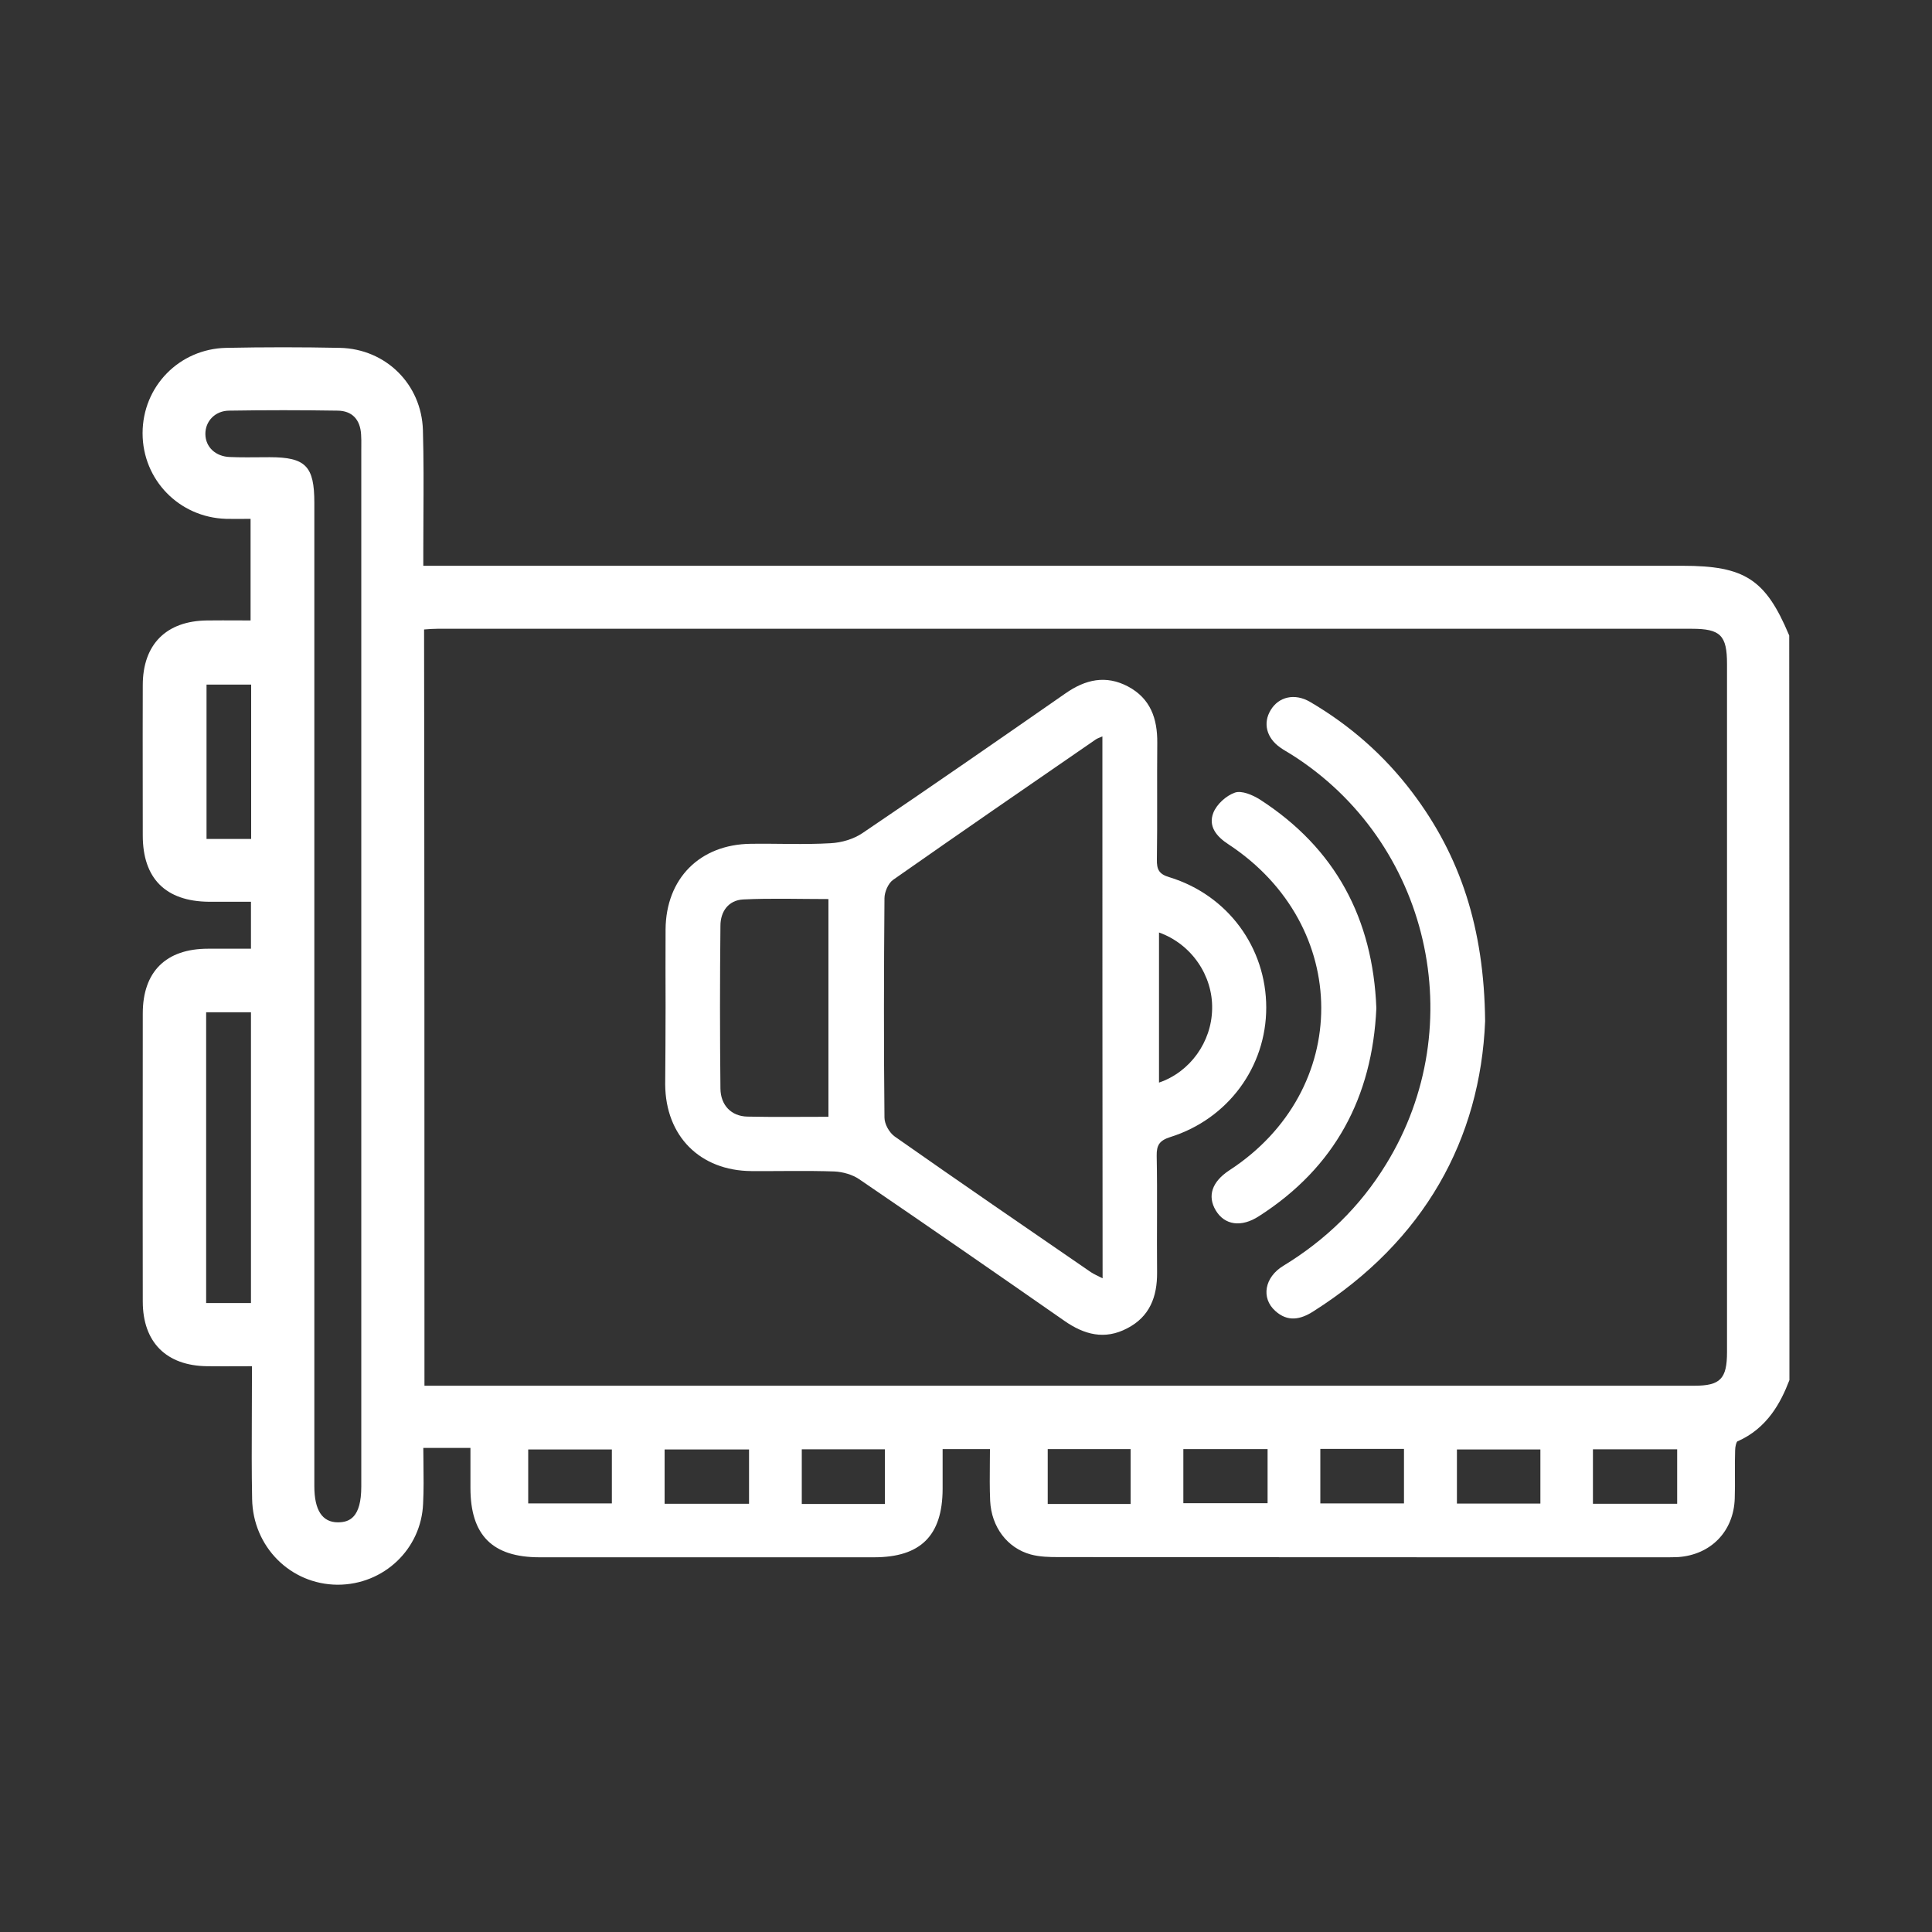
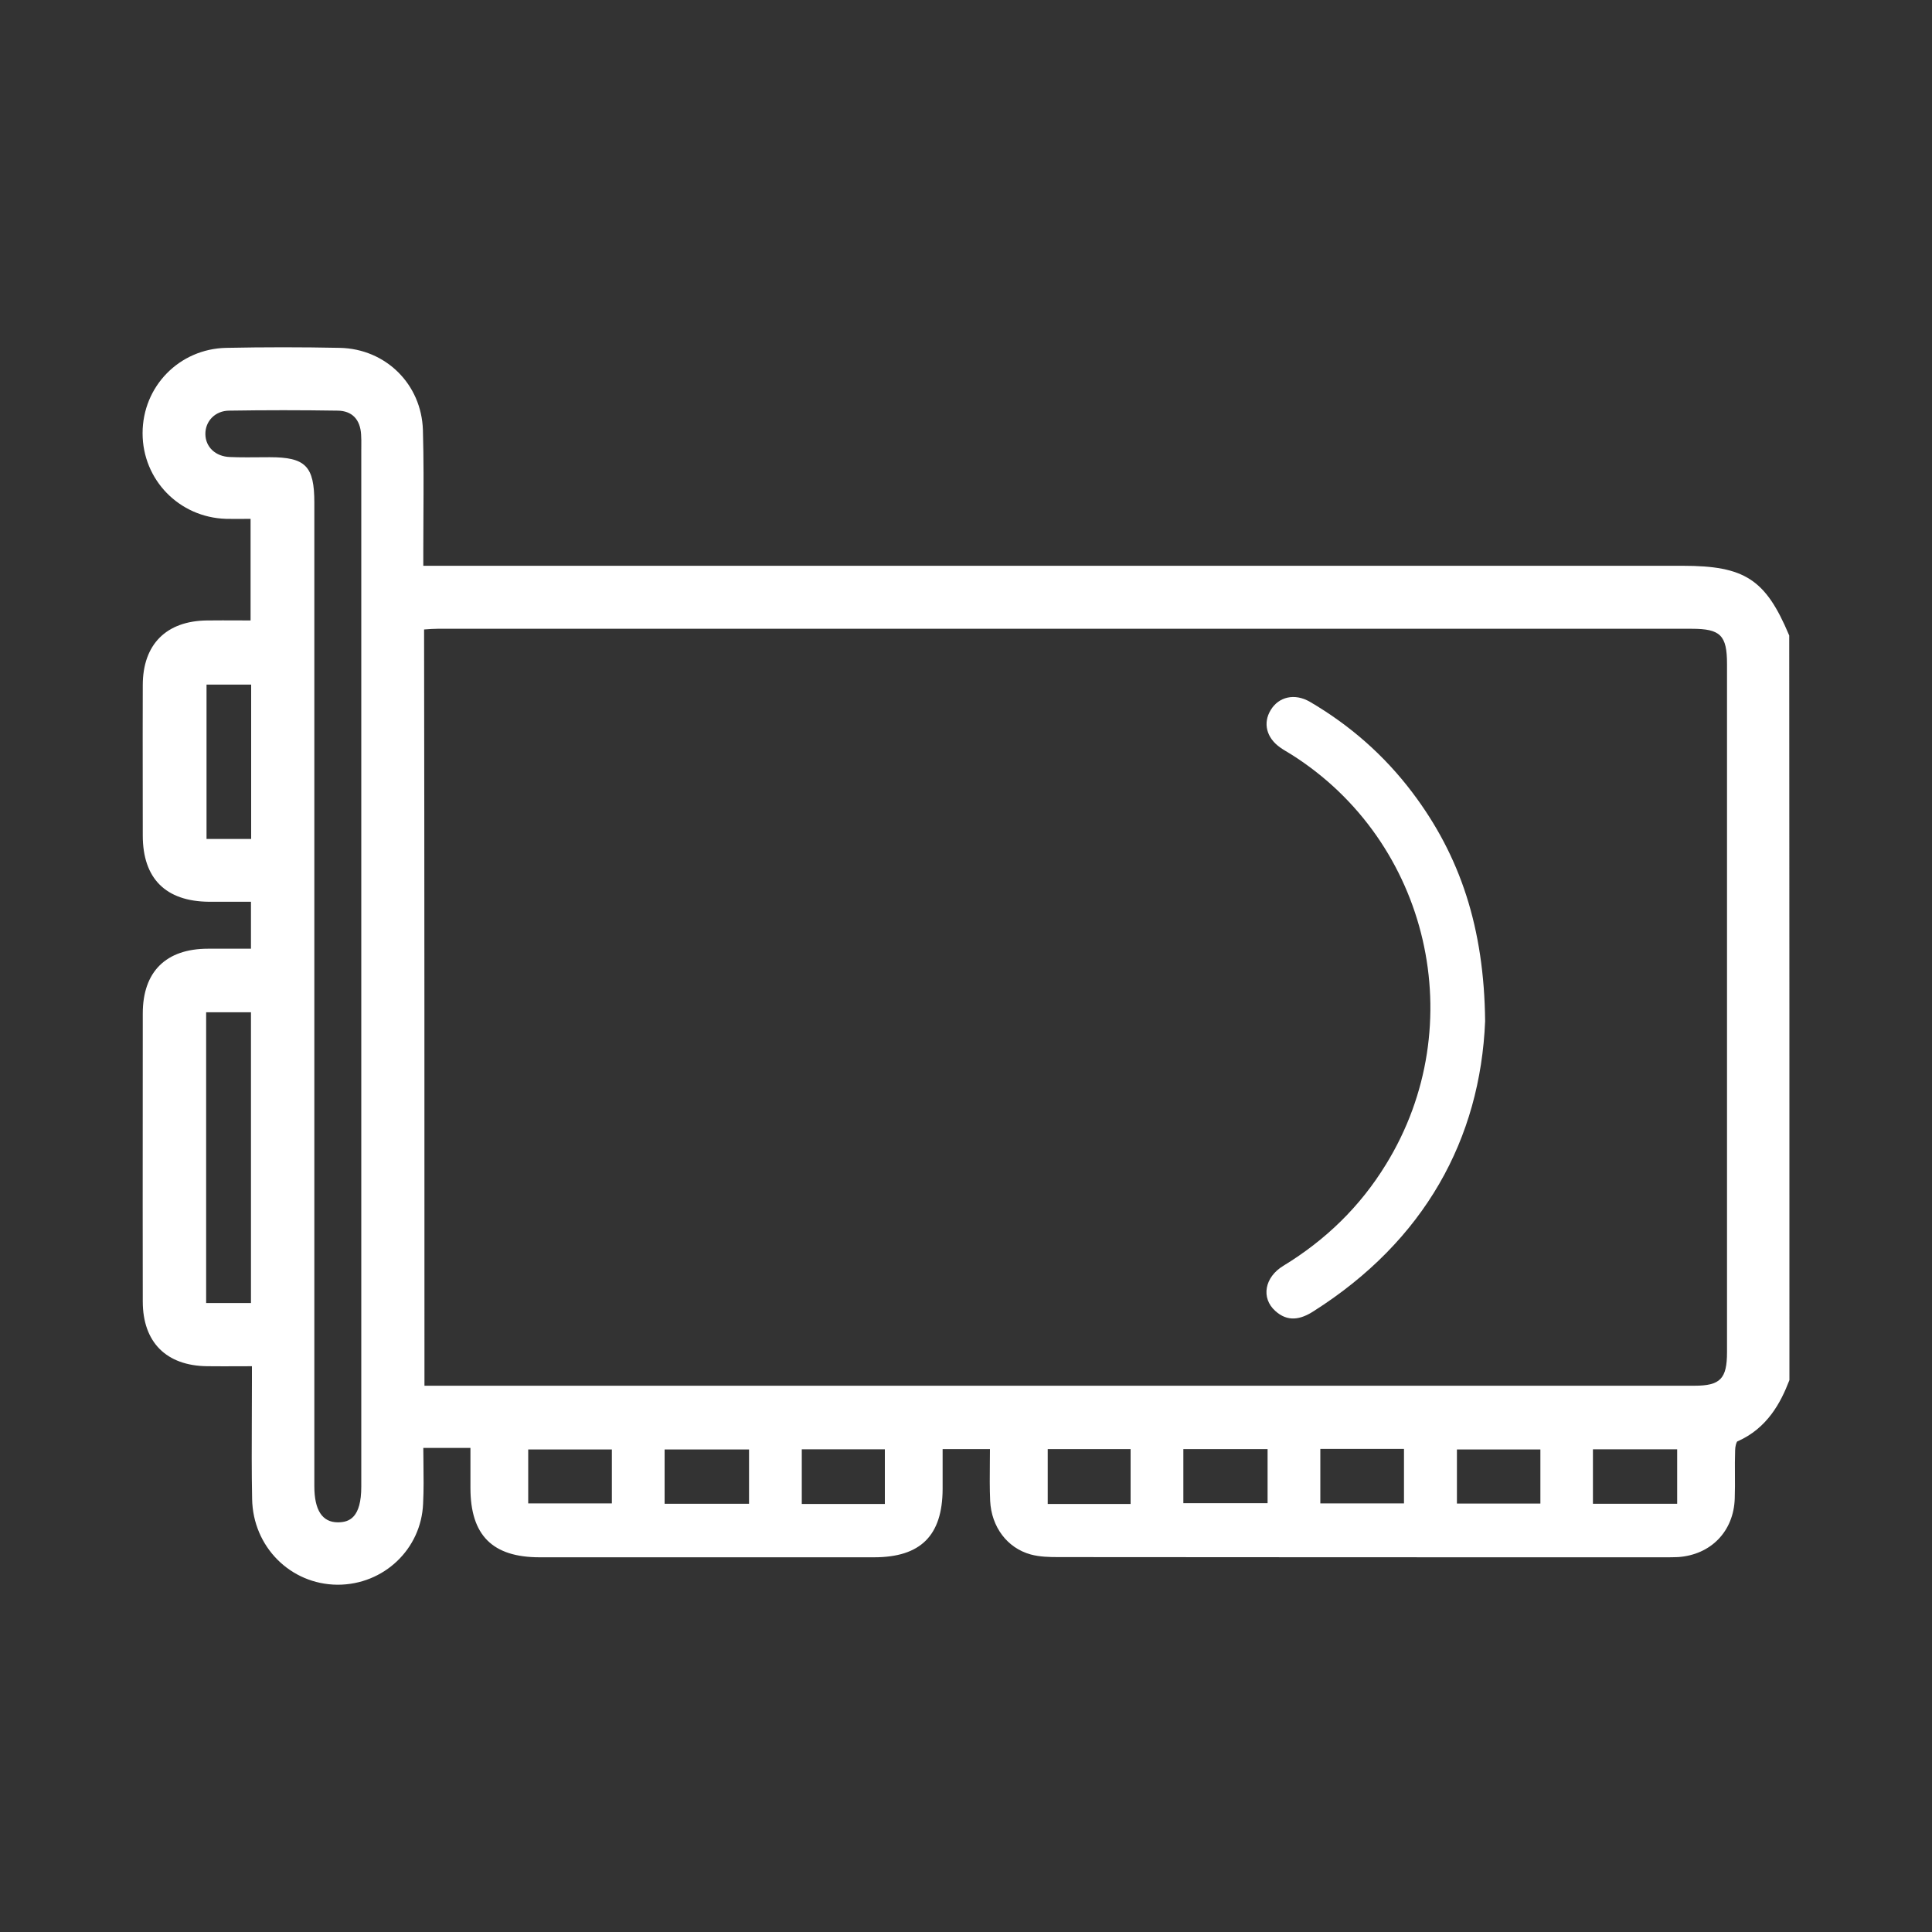
<svg xmlns="http://www.w3.org/2000/svg" version="1.1" id="Layer_1" x="0px" y="0px" width="1000px" height="1000px" viewBox="0 0 1000 1000" enable-background="new 0 0 1000 1000" xml:space="preserve">
  <rect x="0" y="0" width="1000" height="1000" fill="#333333" stroke="none" />
  <g>
    <path fill="#FFFFFF" d="M174.591,820.25c-24.313-0.21-43.677-19.697-44.091-44.366c-0.28-14.155-0.216-28.502-0.155-42.376   c0.027-6.047,0.054-12.098,0.054-18.157v-8.198c-2.283,0.003-4.522,0.012-6.731,0.021c-2.761,0.011-5.476,0.021-8.172,0.021   c-2.75,0-5.479-0.011-8.221-0.044c-21.209-0.212-33.376-12.423-33.376-33.5c-0.066-33.132-0.044-66.821-0.022-99.401   c0.011-16.566,0.022-33.133,0.022-49.698c0-21.603,12.004-33.5,33.8-33.5h22.2V466.75h-21.8c-22.38-0.211-34.2-12.072-34.2-34.3   c0-8.629-0.011-17.269-0.022-25.912c-0.022-17.021-0.044-34.62,0.022-51.896c0-21.07,12.13-33.28,33.28-33.492   c2.67-0.033,5.345-0.045,8.039-0.045c2.652,0,5.322,0.011,8.027,0.022c2.126,0.008,4.275,0.017,6.454,0.021v-52.594   c-0.962,0.005-1.924,0.011-2.887,0.018c-1.638,0.011-3.276,0.022-4.914,0.022c-1.647,0-3.293-0.012-4.941-0.045   C92.75,267.816,73.8,248.358,73.8,224.25c0-24.26,19-43.675,43.256-44.199c9.771-0.199,19.676-0.301,29.443-0.301   c9.768,0,19.673,0.102,29.44,0.301c23.757,0.525,42.224,18.813,42.958,42.537c0.43,14.826,0.347,29.878,0.267,44.434   c-0.033,5.91-0.065,11.819-0.065,17.729v8.101H871c32.061,0,42.844,7.011,54.943,35.723l0.156,0.372v0.403   c0.1,128.4,0.1,258.646,0.1,384.602v0.373l-0.134,0.348c-4.271,11.052-11.185,24.601-26.911,31.446   c-0.43,0.487-1.055,2.605-1.055,4.633c-0.148,4.181-0.124,8.354-0.1,12.389c0.024,4.076,0.05,8.292-0.102,12.484   c-0.527,16.969-12.326,29.159-29.362,30.322c-2.291,0.105-4.55,0.105-6.735,0.105c-102.899,0-209.301,0-313.902-0.101   c-4.756,0-9.789-0.105-14.424-1.37c-12.092-3.316-20.322-14.202-20.972-27.734c-0.281-6.535-0.222-13.001-0.157-19.847   c0.021-2.289,0.042-4.603,0.051-6.948H487.9v20.699c-0.104,24.087-11.385,35.301-35.5,35.301H279.3   c-24.424,0-35.8-11.407-35.8-35.9v-20.7h-24.396c0.011,2.568,0.042,5.114,0.072,7.644c0.087,7.266,0.168,14.128-0.179,21.155   c-0.933,23.543-20.35,42.001-44.203,42.001H174.591z M139.6,236.65c18.566,0,23.1,4.612,23.1,23.5v509.1   c0,12.411,4.107,18.704,12.208,18.704l0.351-0.004c5.466-0.117,11.741-2.326,11.741-18.5v-536.4c0-0.709,0.006-1.412,0.013-2.111   c0.019-2.072,0.037-4.029-0.108-6.046c-0.458-7.883-4.765-12.257-12.128-12.343c-9.354-0.149-18.814-0.225-28.126-0.225   c-9.313,0-18.773,0.075-28.119,0.225c-3.48,0.042-6.634,1.337-8.889,3.648c-2.197,2.253-3.385,5.281-3.342,8.526   c0.086,6.703,5.297,11.566,12.67,11.827c2.581,0.111,5.373,0.164,8.802,0.164c1.966,0,3.932-0.017,5.897-0.033   C135.646,236.667,137.623,236.65,139.6,236.65z M585.199,778.45v-28.399h-42.898v28.399H585.199z M458,778.45v-28.3h-43v28.3H458z    M868.1,778.351v-28.2h-43.6v28.2H868.1z M387.7,778.351V750.25H344v28.101H387.7z M797.301,778.25v-28H754.1v28H797.301z    M726.699,778.15v-28.2H683.4v28.2H726.699z M316.7,778.15v-27.9h-43.3v27.9H316.7z M656.1,778.051v-28h-43.6v28H656.1z    M877,717.25c13.426,0,16.9-3.577,16.9-17.399v-356.2c0-14.799-3.402-18.2-18.201-18.2H226.4c-2.02,0-4.055,0.152-6.21,0.313   c-0.228,0.017-0.457,0.034-0.687,0.051c0.196,130.722,0.197,263.216,0.197,391.436H877z M129.9,674.45v-150.5h-23.2v150.5H129.9z    M130,434.25v-79.899h-23.1v79.899H130z" />
-     <path fill="#FFFFFF" d="M344.5,520.851c0-13.3-0.101-26.5,0-39.8c0.199-26.301,17.699-44,44.1-44.301c13.8-0.199,27.6,0.5,41.3-0.3   c5.7-0.3,11.9-2.1,16.601-5.3c35.199-23.8,70.099-48,104.9-72.2c10.4-7.3,21-9.7,32.5-3.6c11.6,6.199,15.199,16.6,15.1,29.1   c-0.199,20.2,0.1,40.3-0.199,60.4c-0.102,5.1,1,7.6,6.5,9.2c30.299,9.3,50.1,36.5,50.1,67.5c0,30.6-19.701,57.6-49.701,67   c-5.6,1.8-7.1,4.199-7,9.699c0.4,20.2,0,40.301,0.201,60.4c0.1,12.5-3.801,22.9-15.5,28.9c-11.6,6.1-22.201,3.3-32.5-3.9   c-35.301-24.6-70.701-49.1-106.201-73.3c-3.5-2.4-8.5-3.8-12.8-4c-14.399-0.5-28.7-0.101-43-0.2c-26.6-0.2-44.399-18.1-44.6-44.8   C344.4,547.95,344.5,534.45,344.5,520.851z M570.6,381.15c-1.799,0.8-2.799,1.1-3.6,1.7c-35,24.1-70,48.2-104.8,72.6   c-2.5,1.8-4.399,6.3-4.399,9.5c-0.3,37.8-0.4,75.601,0,113.5c0,3.4,2.5,7.8,5.3,9.8c33.6,23.601,67.599,46.9,101.5,70.2   c1.701,1.101,3.5,1.9,6.1,3.2C570.6,567.851,570.6,475.051,570.6,381.15z M428.8,578.051c0-38.101,0-75,0-112.7   c-15,0-29.601-0.5-44.101,0.2c-7.699,0.399-11.8,6.3-11.8,13.6c-0.3,28.1-0.3,56.2,0,84.3c0.101,8.601,5.601,14.3,13.9,14.5   C400.5,578.25,414.2,578.051,428.8,578.051z M599.9,482.65c0,26.1,0,51.8,0,77.7c16.1-5.5,27.199-21,27.5-38.101   C627.801,504.95,616.699,488.65,599.9,482.65z" />
    <path fill="#FFFFFF" d="M768.699,528.551c-2.5,60.899-31.299,113.699-88.898,150.199c-6.701,4.301-13.301,5.601-19.701-0.199   c-7.5-6.7-5.6-17.5,4.201-23.4c21.799-13.3,39.699-30.6,53.1-52.5c44.4-72.1,22.5-167.1-49.1-212.2c-1.9-1.2-3.801-2.2-5.602-3.5   c-7.199-5-9.1-12.7-5-19.4c4.102-6.899,12.4-8.899,20.301-4.3c20.699,12.101,38.5,27.7,53,46.9   C755.801,442.95,768.199,480.25,768.699,528.551z" />
-     <path fill="#FFFFFF" d="M712.4,521.851c-2.1,46-21.4,82.399-60.701,107.6c-9.199,6-17.799,4.7-22.398-2.899   c-4.5-7.5-2-14.9,7-20.801c63.6-41.399,63.398-126.699-0.4-168.699c-6.201-4-10.6-9.301-7.9-16.301   c1.699-4.399,6.6-8.899,11.199-10.5c3.5-1.199,9.102,1.2,12.801,3.5C691.301,439.051,710.6,475.551,712.4,521.851z" />
  </g>
</svg>